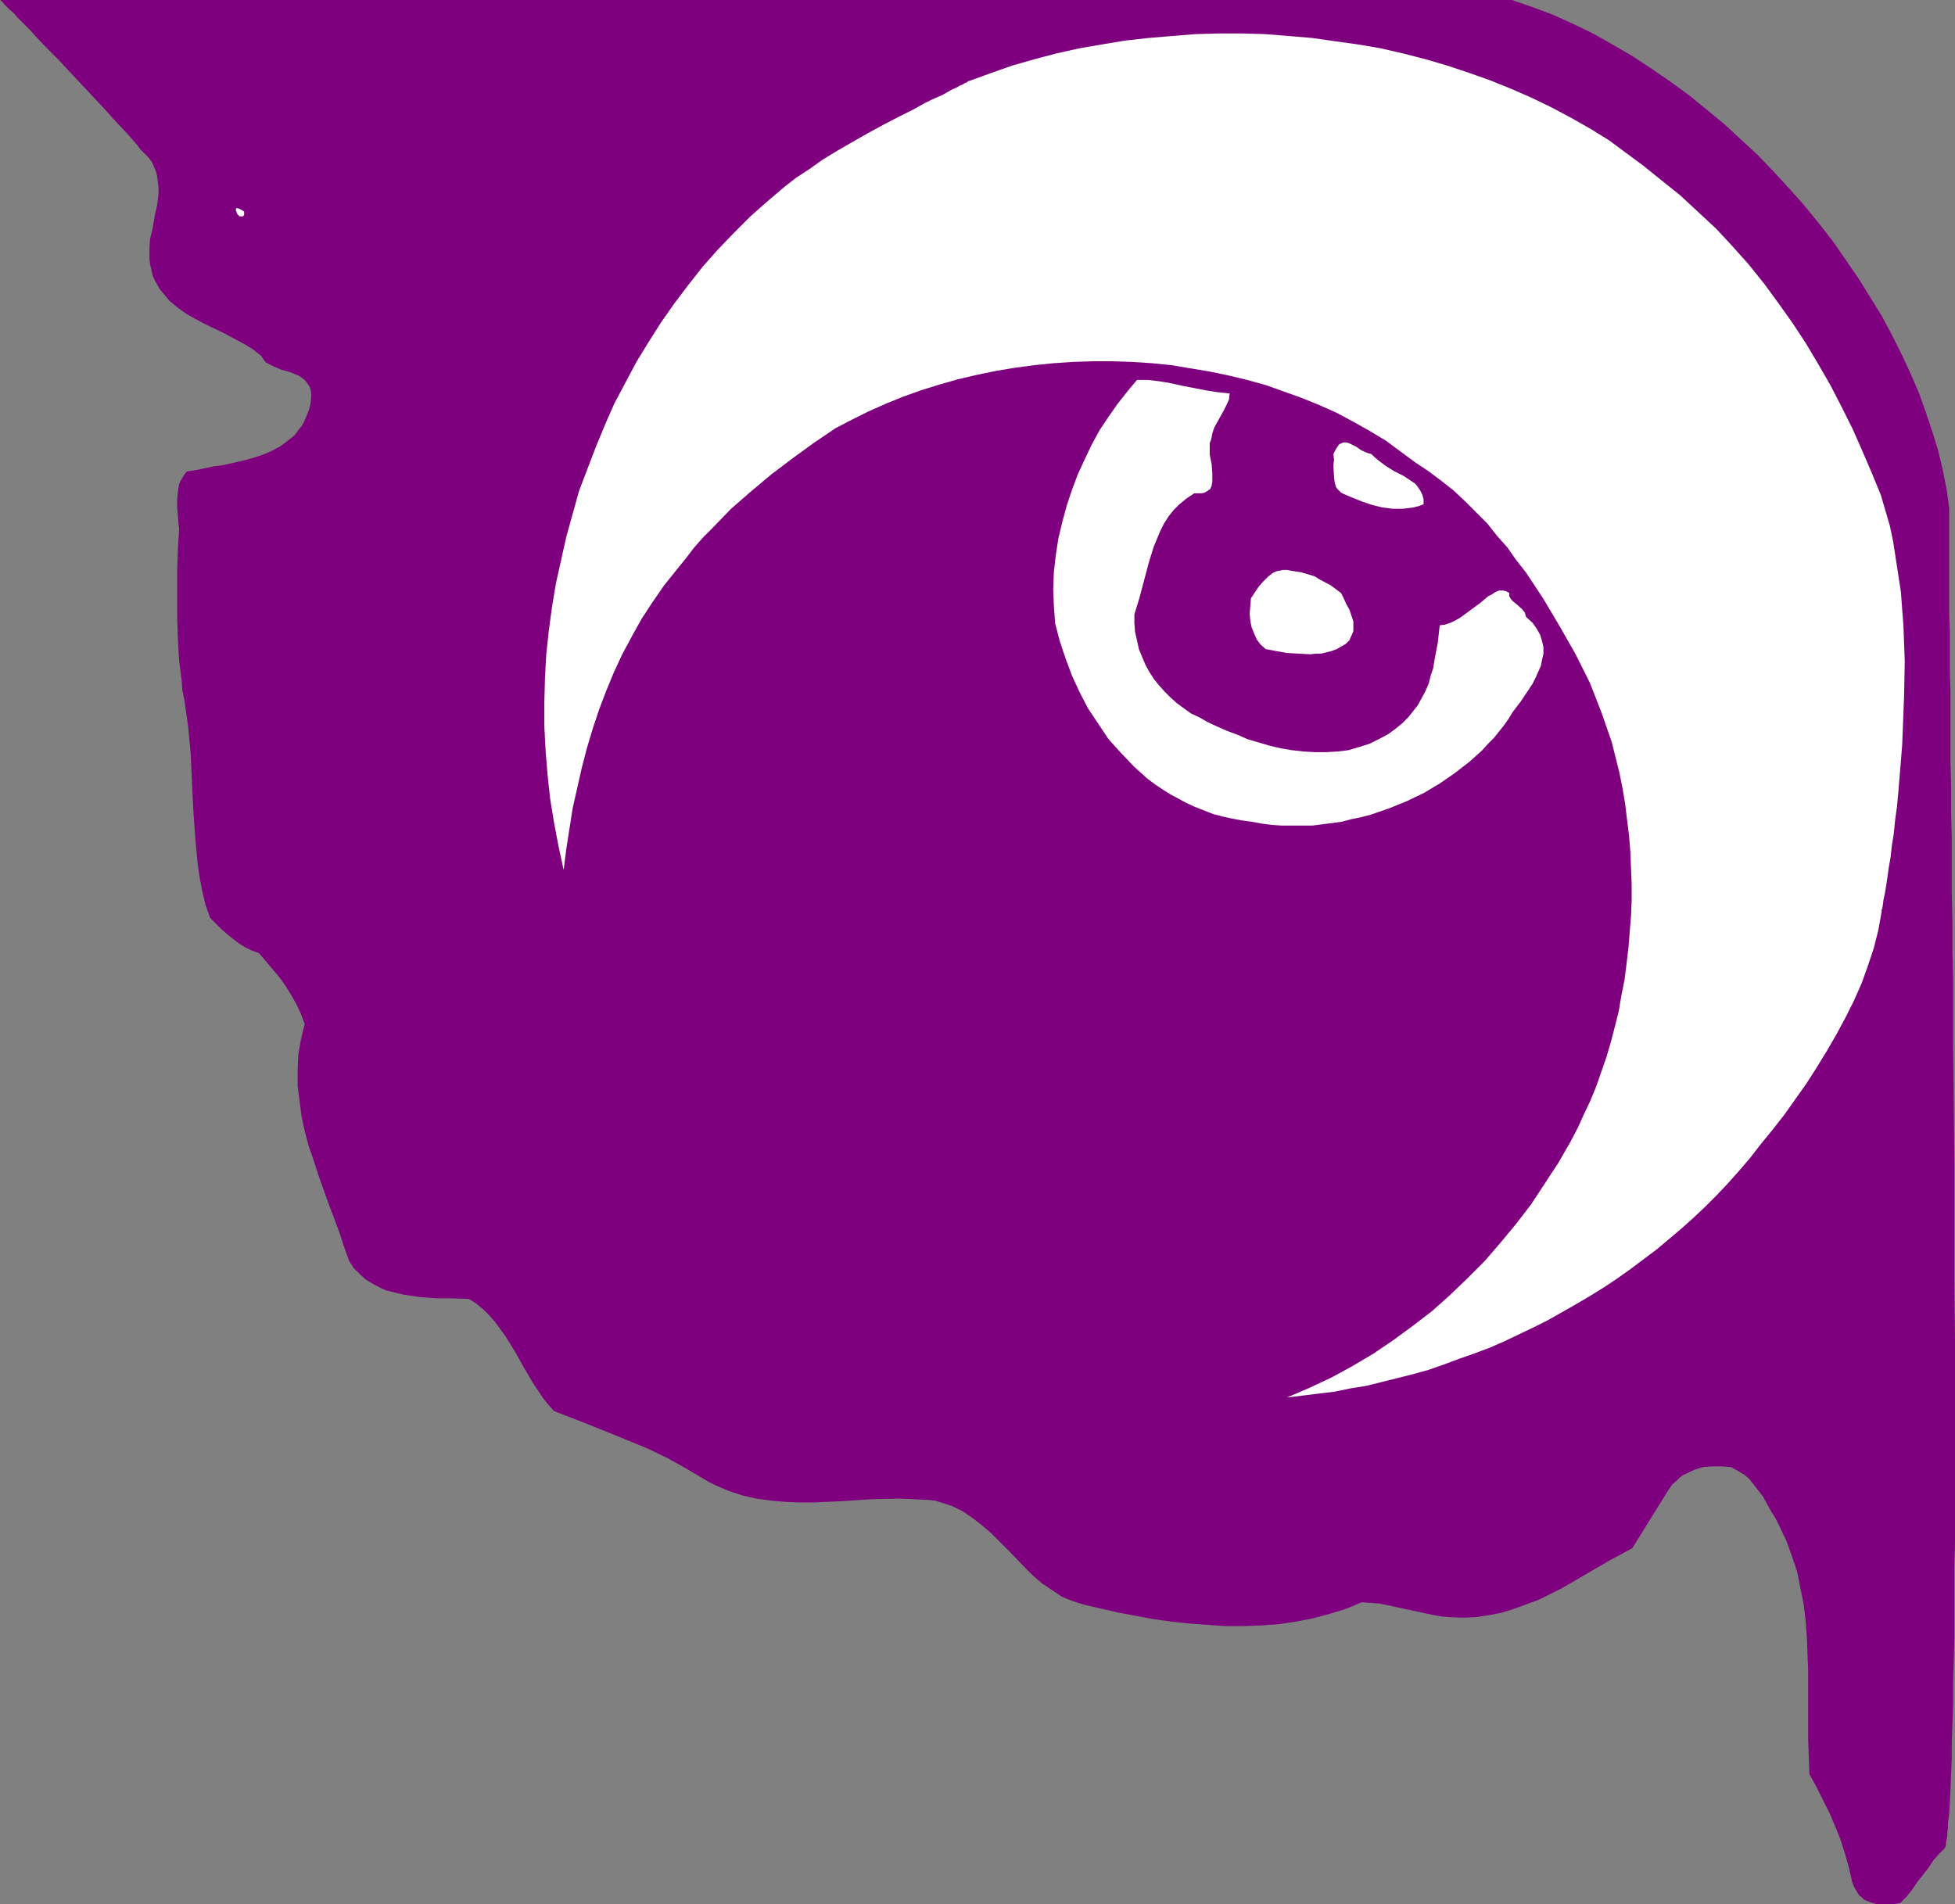
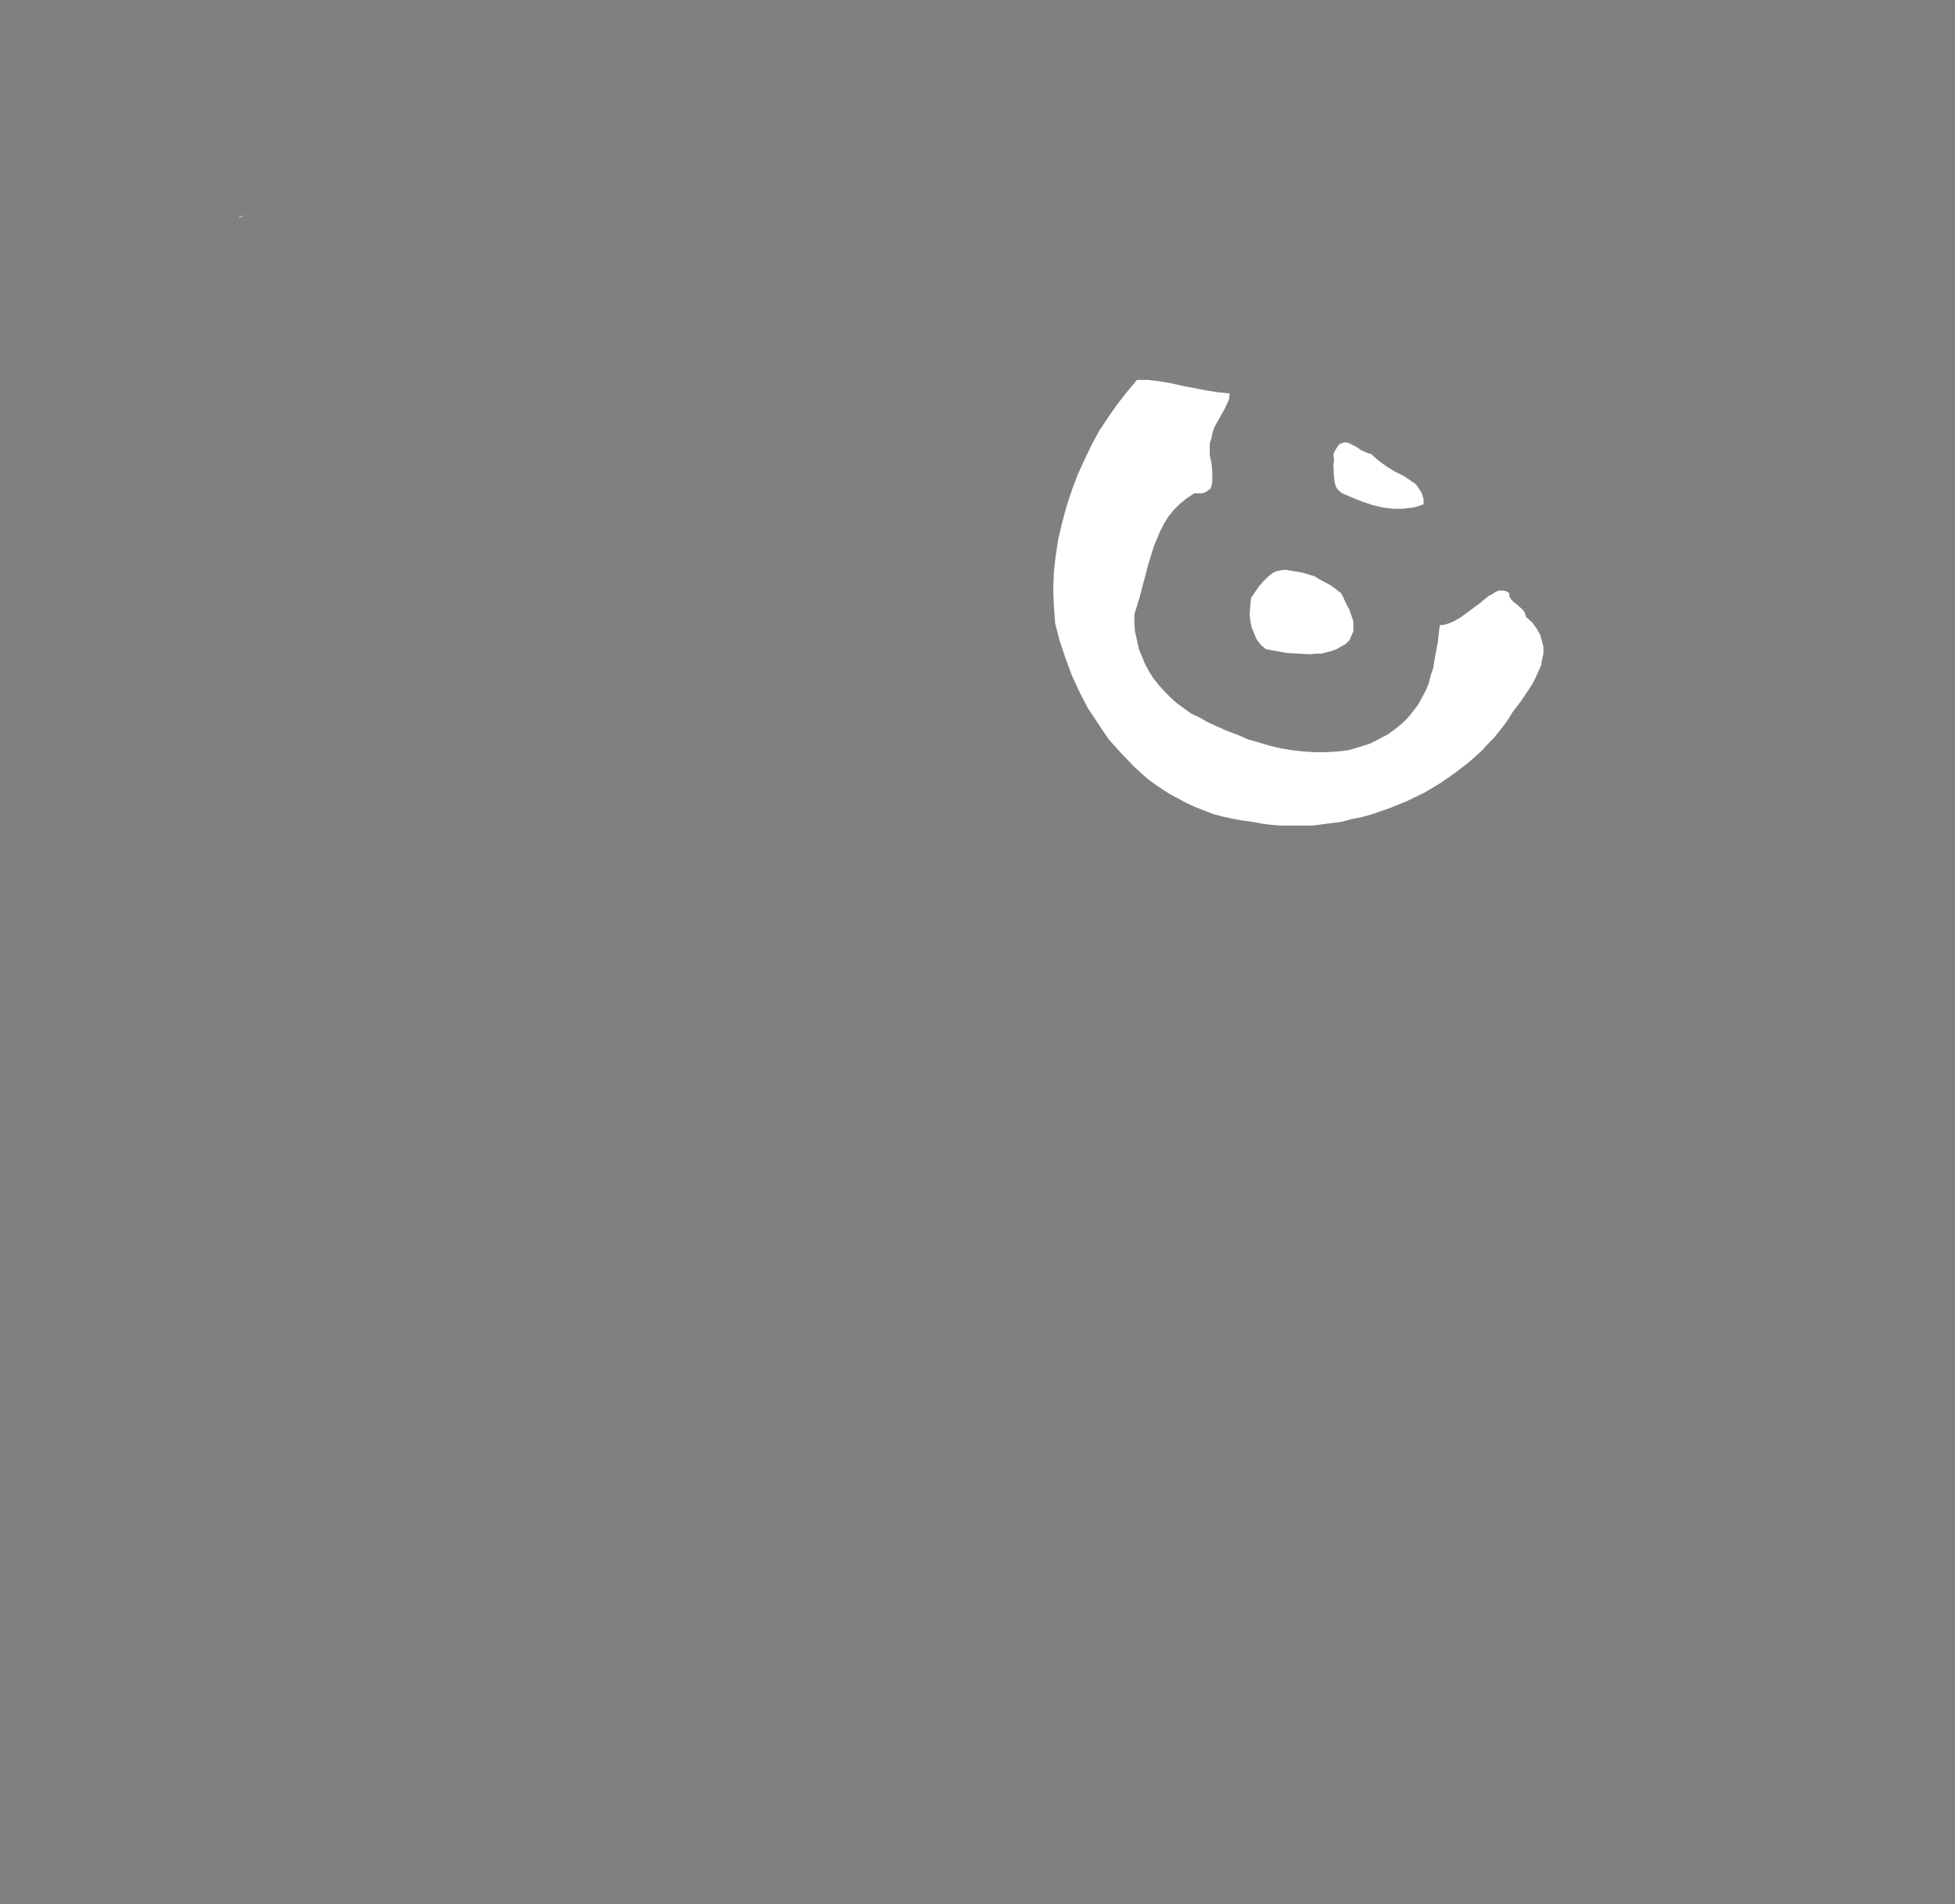
<svg xmlns="http://www.w3.org/2000/svg" xmlns:ns1="http://sodipodi.sourceforge.net/DTD/sodipodi-0.dtd" xmlns:ns2="http://www.inkscape.org/namespaces/inkscape" version="1.0" width="129.766mm" height="126.412mm" id="svg6" ns1:docname="08 Ball 12.wmf">
  <rect width="100%" height="100%" fill="#808080" stroke="none" />
  <ns1:namedview id="namedview6" pagecolor="#ffffff" bordercolor="#000000" borderopacity="0.25" ns2:showpageshadow="2" ns2:pageopacity="0.0" ns2:pagecheckerboard="0" ns2:deskcolor="#d1d1d1" ns2:document-units="mm" />
  <defs id="defs1">
    <pattern id="WMFhbasepattern" patternUnits="userSpaceOnUse" width="6" height="6" x="0" y="0" />
  </defs>
-   <path style="fill:#7f007f;fill-opacity:1;fill-rule:evenodd;stroke:none" d="m 379.275,0 5.171,1.777 5.171,1.939 5.01,2.262 5.01,2.424 4.848,2.747 5.01,2.908 4.686,3.07 4.686,3.231 4.686,3.393 4.363,3.555 4.525,3.716 4.202,3.878 4.202,3.878 4.04,4.201 3.878,4.201 3.878,4.363 3.555,4.363 3.555,4.524 3.232,4.686 3.232,4.686 2.909,4.686 2.909,4.686 2.586,4.847 2.424,4.847 2.262,4.847 2.101,4.847 1.778,5.009 1.616,4.847 1.454,4.686 1.131,4.847 0.97,4.847 0.646,4.686 v 0.162 0.323 2.747 0.969 4.524 2.747 10.664 4.363 l 0.162,4.524 v 4.686 5.17 l 0.162,5.332 v 5.655 5.817 5.978 l 0.162,6.301 v 6.463 l 0.162,6.625 v 6.786 6.948 l 0.162,7.109 v 7.271 l 0.162,7.271 v 14.865 l 0.162,15.188 0.162,15.188 v 30.699 l 0.162,15.026 v 14.703 14.38 7.109 13.411 l -0.162,6.463 v 6.301 6.14 5.817 l -0.162,5.655 -0.162,5.494 v 5.009 l -0.162,5.009 -0.162,4.524 v 4.201 l -0.162,4.039 -0.162,3.716 -0.162,3.231 -0.162,2.908 -0.162,1.293 -0.162,1.293 v 1.131 l -0.162,0.969 v 0.969 l -0.162,0.808 -0.162,0.808 v 0.646 l -0.162,0.485 -0.162,0.323 -1.293,1.293 -1.454,1.616 -1.293,1.939 -2.909,3.716 -1.293,1.939 -1.454,1.777 -1.454,1.454 -1.939,0.323 h -1.939 -1.778 l -1.778,-0.485 -0.808,-0.323 -0.808,-0.323 -0.646,-0.646 -0.646,-0.485 -0.485,-0.808 -0.485,-0.808 -0.485,-0.969 -0.323,-0.969 -0.808,-3.555 -0.97,-3.393 -1.131,-3.555 -1.293,-3.231 -1.454,-3.393 -1.616,-3.231 -1.616,-3.231 -1.778,-3.231 -0.162,-4.201 -0.162,-4.524 v -8.725 -8.563 l -0.162,-4.201 -0.162,-4.201 -0.323,-4.201 -0.485,-4.039 -0.808,-4.039 -0.808,-4.039 -1.293,-3.878 -1.454,-4.039 -1.778,-3.716 -0.97,-1.939 -1.131,-1.777 -1.939,-3.555 -1.131,-1.454 -1.131,-1.454 -1.131,-1.454 -1.293,-1.131 -1.616,-0.969 -1.778,-0.969 -2.424,-0.162 h -2.262 l -2.262,0.162 -2.101,0.646 -2.101,0.969 -0.97,0.485 -0.808,0.646 -0.808,0.808 -0.97,0.808 -0.646,0.969 -0.646,0.969 -8.726,14.057 -5.979,3.232 -5.818,3.393 -5.818,3.393 -2.909,1.454 -2.909,1.454 -3.07,1.131 -3.07,1.131 -3.07,0.969 -3.232,0.646 -3.232,0.485 -3.394,0.162 -3.555,-0.162 -1.778,-0.162 -1.939,-0.323 -9.05,-1.939 -4.525,-0.969 -2.262,-0.162 -2.262,-0.162 -3.878,1.616 -4.202,1.293 -4.202,1.131 -4.202,0.808 -4.363,0.646 -4.363,0.323 -4.525,0.162 h -4.525 l -4.525,-0.323 -4.525,-0.323 -4.525,-0.485 -4.525,-0.646 -4.363,-0.808 -4.363,-0.808 -4.202,-0.969 -4.202,-0.969 -1.616,-0.485 -1.454,-0.485 -1.293,-0.485 -1.454,-0.646 -2.424,-1.616 -2.424,-1.616 -2.262,-1.939 -2.101,-2.1 -4.202,-4.363 -4.202,-4.201 -2.262,-1.939 -2.262,-1.777 -2.586,-1.777 -1.293,-0.646 -1.293,-0.646 -1.454,-0.485 -1.454,-0.485 -1.616,-0.485 -1.616,-0.162 -3.555,-0.162 -3.555,-0.162 -7.272,0.162 -7.272,0.485 -7.272,0.323 h -3.555 l -3.555,-0.162 -3.555,-0.323 -3.555,-0.485 -3.555,-0.808 -3.394,-1.131 -3.394,-1.454 -1.616,-0.808 -1.616,-0.969 -4.363,-2.585 -4.363,-2.424 -4.686,-2.262 -4.686,-1.939 -9.534,-3.878 -9.534,-3.716 -1.454,-1.616 -1.293,-1.616 -2.586,-3.878 -2.262,-3.878 -2.262,-4.039 -2.424,-3.878 -1.293,-1.777 -1.293,-1.777 -1.454,-1.616 -1.454,-1.454 -1.778,-1.454 -1.778,-1.131 -4.04,-0.162 h -4.202 l -4.202,-0.323 -2.101,-0.323 -2.101,-0.323 -1.939,-0.485 -2.101,-0.485 -1.778,-0.808 -1.778,-0.969 -1.616,-0.969 -1.616,-1.454 -1.454,-1.454 -1.131,-1.777 -1.293,-3.555 -1.131,-3.555 -2.747,-7.271 -2.586,-7.271 -1.131,-3.555 -1.293,-3.716 -0.97,-3.716 -0.808,-3.716 -0.485,-3.878 -0.485,-3.716 v -3.878 l 0.162,-3.878 0.646,-3.716 0.485,-2.1 0.485,-1.939 -0.97,-2.585 -1.131,-2.424 -1.293,-2.262 -1.293,-2.1 -1.454,-2.1 -1.778,-2.1 -1.616,-1.939 -1.939,-2.262 -1.778,-0.646 -1.616,-0.808 -1.616,-0.969 -1.454,-1.131 -1.454,-1.131 -1.454,-1.293 -1.454,-1.454 -1.454,-1.454 -1.131,-3.231 -0.808,-3.393 -0.646,-3.393 -0.485,-3.231 -0.323,-3.393 -0.323,-3.555 -0.485,-6.948 -0.162,-3.393 -0.162,-3.555 -0.323,-6.948 -0.646,-6.948 -0.485,-3.393 -0.485,-3.393 -0.485,-2.262 -0.162,-2.424 -0.646,-5.17 -0.323,-5.494 -0.162,-5.494 v -5.655 -5.494 l 0.162,-5.494 0.323,-5.17 -0.162,-1.616 -0.162,-1.939 -0.162,-1.939 v -1.939 l 0.162,-1.939 0.323,-1.939 0.323,-0.808 0.485,-0.808 0.485,-0.808 0.646,-0.808 2.101,-0.323 2.424,-0.485 2.262,-0.485 2.424,-0.323 5.01,-1.131 2.424,-0.646 2.424,-0.808 2.262,-0.969 2.101,-1.131 1.939,-1.454 1.778,-1.454 0.646,-0.969 0.808,-0.969 0.646,-0.969 0.485,-1.131 0.485,-1.131 0.485,-1.293 0.323,-1.454 0.162,-1.293 v -1.454 l -0.323,-1.293 -0.646,-0.969 -0.646,-0.808 -0.808,-0.646 -0.808,-0.485 -1.939,-0.808 -1.131,-0.323 -1.131,-0.323 -1.939,-0.808 -0.97,-0.485 -0.97,-0.485 -0.646,-0.808 -0.646,-0.969 -2.101,-1.616 -2.101,-1.293 -2.424,-1.293 -2.424,-1.293 -5.01,-2.424 -2.424,-1.293 -2.262,-1.293 -2.262,-1.616 -1.939,-1.616 -1.616,-1.939 -0.808,-0.969 -0.646,-1.131 -0.646,-1.131 -0.485,-1.131 -0.323,-1.454 -0.323,-1.293 -0.162,-1.454 v -1.616 -1.616 l 0.162,-1.777 0.646,-2.747 0.485,-2.908 0.646,-2.908 0.323,-2.908 v -1.454 l -0.162,-1.293 -0.162,-1.454 -0.323,-1.293 -0.485,-1.131 L 38.138,40.717 37.33,39.586 36.36,38.616 35.229,37.485 34.259,36.193 31.835,33.446 29.088,30.538 26.341,27.468 14.382,14.703 11.474,11.795 8.888,9.048 7.595,7.594 6.464,6.463 5.333,5.332 4.202,4.201 3.394,3.231 2.424,2.424 1.778,1.777 1.131,1.131 0.646,0.485 0.323,0.323 0.162,0 H 0 Z" id="path1" />
-   <path style="fill:#ffffff;fill-opacity:1;fill-rule:evenodd;stroke:none" d="m 471.871,124.251 1.131,3.878 1.131,3.878 0.808,3.878 0.646,4.201 0.646,4.201 0.646,4.201 0.323,4.363 0.323,4.201 0.323,8.887 -0.162,8.563 -0.323,8.402 -0.162,4.039 -0.323,4.039 -0.323,3.878 -0.323,3.878 -0.323,3.555 -0.485,3.555 -0.323,3.231 -0.485,3.07 -0.323,2.908 -0.485,2.747 -0.323,2.424 -0.323,2.1 -0.323,1.939 -0.323,1.454 -0.162,1.293 -0.162,0.969 -0.162,0.323 v 0.323 0.162 0 l -0.808,4.524 -1.131,4.524 -1.454,4.363 -1.616,4.524 -1.939,4.363 -2.101,4.201 -2.262,4.201 -2.424,4.201 -2.586,4.201 -2.586,4.039 -2.747,3.878 -2.747,3.878 -2.909,3.716 -2.909,3.555 -2.747,3.555 -2.909,3.393 -2.747,3.07 -2.747,2.908 -2.909,2.908 -2.909,2.747 -3.07,2.747 -3.07,2.585 -3.07,2.585 -3.232,2.424 -3.232,2.424 -3.394,2.424 -3.394,2.262 -3.394,2.1 -3.555,2.1 -7.11,4.039 -3.555,1.777 -3.717,1.777 -3.717,1.777 -3.717,1.616 -3.878,1.454 -3.717,1.293 -3.878,1.454 -3.717,1.293 -4.04,1.131 -7.757,1.939 -3.878,0.969 -4.04,0.646 -3.878,0.808 -4.04,0.485 -3.878,0.485 -4.04,0.485 5.656,-2.424 5.494,-2.585 5.333,-2.908 5.171,-3.07 5.01,-3.393 4.848,-3.555 4.848,-3.716 4.525,-4.039 4.363,-4.201 4.363,-4.363 4.04,-4.686 3.878,-4.686 3.717,-4.847 3.394,-5.17 3.394,-5.17 3.07,-5.332 1.778,-3.393 1.616,-3.555 1.616,-3.393 1.454,-3.555 1.293,-3.716 1.293,-3.716 1.131,-3.878 0.97,-3.716 0.97,-3.878 0.646,-3.878 0.808,-4.039 0.485,-3.878 0.485,-4.039 0.323,-4.039 0.323,-3.878 0.162,-4.039 v -4.039 l -0.162,-4.039 -0.162,-4.039 -0.323,-4.039 -0.485,-3.878 -0.485,-4.039 -0.646,-3.878 -0.808,-4.039 -0.97,-3.878 -0.97,-3.878 -1.293,-3.716 -1.293,-3.716 -1.454,-3.716 -1.454,-3.716 -1.778,-3.555 -1.778,-3.555 -4.04,-7.109 -4.04,-6.786 -4.363,-6.625 -2.424,-3.07 -2.262,-3.231 -2.586,-2.908 -2.424,-3.07 -2.747,-2.747 -2.747,-2.747 -2.909,-2.747 -3.07,-2.424 -3.232,-2.424 -3.394,-2.262 -3.717,-2.747 -3.717,-2.747 -4.04,-2.424 -4.04,-2.262 -4.202,-2.262 -4.363,-1.939 -4.363,-1.777 -4.525,-1.616 -4.525,-1.616 -4.686,-1.293 -4.686,-1.131 -4.686,-0.969 -4.848,-0.808 -4.848,-0.808 -4.848,-0.485 -5.01,-0.323 -4.848,-0.162 h -4.848 l -5.01,0.162 -4.848,0.323 -4.848,0.485 -4.848,0.646 -4.848,0.808 -4.686,0.969 -4.848,1.131 -4.525,1.293 -4.686,1.454 -4.525,1.616 -4.363,1.777 -4.363,1.939 -4.202,2.1 -4.04,2.1 -5.494,3.716 -5.333,3.878 -5.333,4.039 -5.01,4.201 -5.01,4.363 -4.686,4.847 -2.424,2.424 -2.262,2.585 -2.101,2.747 -2.101,2.585 -3.232,4.039 -2.909,4.201 -2.747,4.201 -2.424,4.363 -2.424,4.524 -2.101,4.524 -1.939,4.686 -1.778,4.686 -1.616,4.847 -1.454,4.847 -1.293,5.009 -1.131,5.009 -1.131,5.009 -0.808,5.17 -0.808,5.17 -0.646,5.17 -1.293,-5.978 -1.131,-5.978 -0.97,-5.978 -0.646,-5.978 -0.485,-5.978 -0.323,-6.14 v -5.978 l 0.162,-6.14 0.323,-5.978 0.646,-5.978 0.808,-5.978 0.97,-5.817 1.293,-5.817 1.293,-5.817 1.616,-5.817 1.616,-5.817 2.101,-5.494 2.101,-5.494 2.262,-5.494 2.424,-5.494 2.747,-5.17 2.747,-5.17 3.07,-5.009 3.07,-4.847 3.394,-4.847 3.555,-4.686 3.555,-4.524 3.878,-4.363 4.04,-4.201 4.04,-4.039 4.202,-3.716 4.363,-3.716 1.454,-1.131 1.454,-1.131 3.232,-2.1 3.394,-2.424 3.717,-2.262 7.595,-4.363 3.878,-2.1 3.717,-1.939 3.555,-1.777 3.232,-1.777 1.616,-0.808 1.454,-0.646 1.454,-0.646 1.131,-0.646 1.131,-0.646 1.131,-0.485 0.808,-0.485 0.808,-0.323 0.485,-0.323 0.485,-0.162 0.323,-0.323 h 0.162 l 5.333,-1.939 5.494,-1.939 5.656,-1.616 5.494,-1.454 5.818,-1.293 5.656,-0.969 5.818,-0.969 5.818,-0.646 5.818,-0.485 5.979,-0.485 5.818,-0.162 h 5.818 l 5.818,0.162 5.979,0.485 5.818,0.485 5.656,0.808 5.818,0.808 5.656,0.969 5.656,1.293 5.656,1.454 5.494,1.616 5.333,1.777 5.494,1.939 5.171,2.1 5.171,2.262 5.01,2.424 4.848,2.585 4.848,2.747 4.686,2.908 4.363,3.231 4.363,3.231 4.202,3.393 4.848,3.878 4.525,4.201 4.525,4.201 4.202,4.524 4.04,4.524 3.878,4.847 3.555,4.847 3.555,5.009 3.394,5.17 3.07,5.17 3.07,5.332 2.747,5.332 2.747,5.494 2.424,5.494 2.424,5.655 z" id="path2" />
-   <path style="fill:#ffffff;fill-opacity:1;fill-rule:evenodd;stroke:none" d="m 61.246,53.966 -0.323,0.323 h -0.485 -0.323 l -0.323,-0.323 -0.323,-0.323 -0.162,-0.485 -0.162,-0.485 0.162,-0.485 0.646,0.162 0.646,0.323 0.323,0.162 0.323,0.323 v 0.323 z" id="path3" />
+   <path style="fill:#ffffff;fill-opacity:1;fill-rule:evenodd;stroke:none" d="m 61.246,53.966 -0.323,0.323 h -0.485 -0.323 v 0.323 z" id="path3" />
  <path style="fill:#ffffff;fill-opacity:1;fill-rule:evenodd;stroke:none" d="m 308.494,98.722 -0.162,1.454 -0.646,1.454 -0.646,1.293 -0.808,1.454 -0.808,1.454 -0.808,1.454 -0.485,1.454 -0.162,0.969 -0.162,0.646 -0.323,0.808 v 0.808 0.969 1.131 l 0.485,2.424 0.162,2.262 v 2.1 l -0.162,0.969 -0.323,0.808 -0.646,0.485 -0.808,0.485 -0.646,0.162 h -0.485 -0.808 -0.646 l -1.939,1.293 -1.778,1.454 -1.454,1.454 -1.293,1.616 -1.131,1.777 -0.97,1.939 -0.808,1.939 -0.808,1.939 -1.293,4.201 -2.262,8.563 -1.293,4.201 v 2.262 l 0.162,2.1 0.485,2.1 0.485,2.262 0.808,1.939 0.808,1.939 0.97,1.777 1.131,1.777 1.293,1.616 1.454,1.616 1.454,1.454 1.616,1.454 1.778,1.293 1.778,1.293 2.101,0.969 1.939,1.131 2.424,1.131 2.586,1.131 2.586,0.969 2.586,1.131 2.747,0.808 2.747,0.808 2.747,0.646 2.909,0.485 2.909,0.323 2.747,0.162 h 2.909 l 2.747,-0.162 2.747,-0.323 2.747,-0.808 2.586,-0.808 2.586,-1.293 2.101,-1.131 1.778,-1.293 1.778,-1.454 1.454,-1.454 1.293,-1.616 1.131,-1.454 0.97,-1.777 0.97,-1.777 0.808,-1.939 0.485,-1.939 0.646,-1.939 0.323,-2.1 0.808,-4.201 0.485,-4.363 1.293,-0.162 1.454,-0.485 1.293,-0.646 1.131,-0.646 2.424,-1.777 2.424,-1.777 0.97,-0.808 1.131,-0.969 0.97,-0.485 0.97,-0.646 0.808,-0.323 h 0.97 l 0.808,0.162 0.808,0.485 v 0.485 0.323 l 0.485,0.808 0.485,0.485 0.808,0.646 1.454,1.293 0.646,0.808 0.323,1.131 1.616,1.454 1.131,1.616 0.808,1.454 0.485,1.616 0.323,1.454 v 1.616 l -0.323,1.454 -0.323,1.616 -0.646,1.454 -0.646,1.454 -0.808,1.616 -0.97,1.454 -1.939,2.908 -2.101,2.747 -0.97,1.616 -1.131,1.616 -1.293,1.616 -1.293,1.616 -1.454,1.454 -1.454,1.616 -3.232,2.908 -3.555,2.747 -3.717,2.585 -4.04,2.424 -4.363,2.1 -4.363,1.777 -4.686,1.616 -2.424,0.646 -2.424,0.485 -2.424,0.646 -2.424,0.323 -2.424,0.323 -2.586,0.323 h -2.424 -2.586 -2.586 l -2.424,-0.162 -2.586,-0.323 -2.586,-0.485 -2.424,-0.323 -2.586,-0.485 -2.262,-0.485 -2.424,-0.646 -4.525,-1.777 -2.101,-0.969 -2.101,-1.131 -2.101,-1.131 -1.778,-1.131 -1.939,-1.293 -1.939,-1.454 -3.394,-3.07 -3.232,-3.393 -3.07,-3.393 -2.586,-3.878 -2.586,-3.878 -2.101,-4.039 -1.939,-4.201 -1.616,-4.363 -1.454,-4.363 -1.131,-4.363 -0.323,-4.363 -0.162,-4.201 0.162,-4.363 0.485,-4.201 0.646,-4.201 0.97,-4.039 1.131,-4.201 1.293,-3.878 1.454,-3.878 1.778,-3.878 1.778,-3.716 1.939,-3.555 2.262,-3.393 2.262,-3.231 2.424,-3.07 2.424,-2.908 h 2.747 l 2.747,0.323 2.909,0.485 2.909,0.646 5.818,1.131 3.07,0.485 z" id="path4" />
  <path style="fill:#ffffff;fill-opacity:1;fill-rule:evenodd;stroke:none" d="m 357.136,126.513 -1.293,0.485 -1.293,0.323 -1.293,0.162 -1.293,0.162 h -2.586 l -2.586,-0.323 -2.586,-0.646 -2.424,-0.808 -2.424,-0.969 -2.262,-0.969 -0.646,-0.323 -0.485,-0.485 -0.485,-0.485 -0.323,-0.485 -0.323,-1.131 -0.162,-1.293 -0.162,-2.908 0.162,-1.454 -0.162,-1.454 0.485,-0.969 0.485,-0.808 0.485,-0.646 0.646,-0.323 0.485,-0.162 h 0.646 l 0.646,0.162 0.646,0.323 1.293,0.646 1.131,0.808 1.454,0.646 0.485,0.162 0.646,0.162 0.808,0.808 0.97,0.808 1.939,1.454 2.101,1.293 2.262,1.131 1.939,1.293 0.97,0.646 0.646,0.808 0.646,0.969 0.485,0.969 0.323,1.131 z" id="path5" />
  <path style="fill:#ffffff;fill-opacity:1;fill-rule:evenodd;stroke:none" d="m 336.451,148.81 0.646,1.293 0.646,1.454 0.808,1.454 0.485,1.454 0.485,1.454 v 1.616 0.808 l -0.323,0.808 -0.323,0.646 -0.323,0.808 -0.97,0.969 -1.131,0.646 -1.131,0.646 -1.293,0.485 -1.293,0.323 -1.293,0.323 h -1.293 l -1.454,0.162 -2.909,-0.162 -2.909,-0.162 -2.747,-0.485 -2.586,-0.485 -1.293,-1.131 -0.97,-1.293 -0.646,-1.454 -0.646,-1.616 -0.323,-1.616 -0.162,-1.777 0.162,-1.939 0.162,-1.939 0.97,-1.454 0.97,-1.454 1.131,-1.293 1.293,-1.293 1.293,-0.969 0.808,-0.323 0.808,-0.162 0.808,-0.162 h 0.97 l 0.808,0.162 0.97,0.162 1.939,0.323 1.616,0.485 1.616,0.485 1.293,0.808 2.747,1.454 z" id="path6" />
</svg>